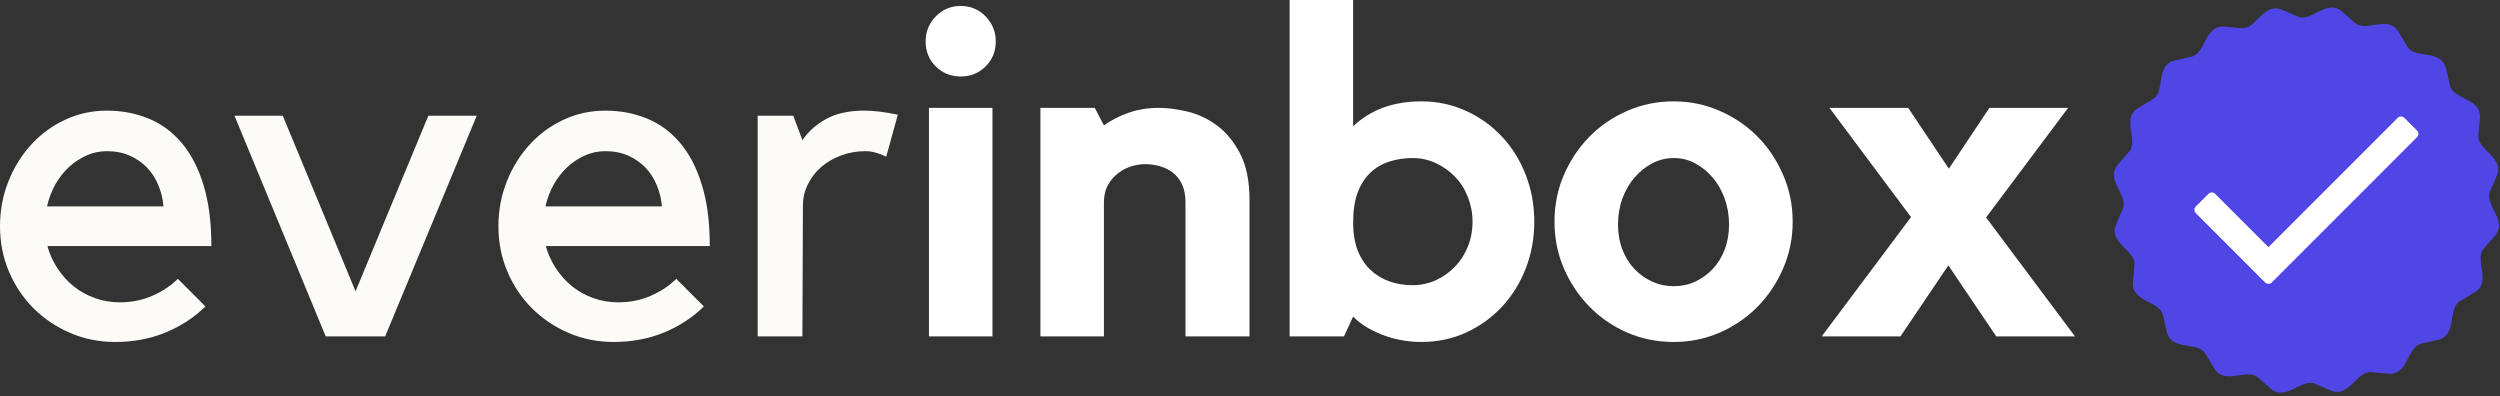
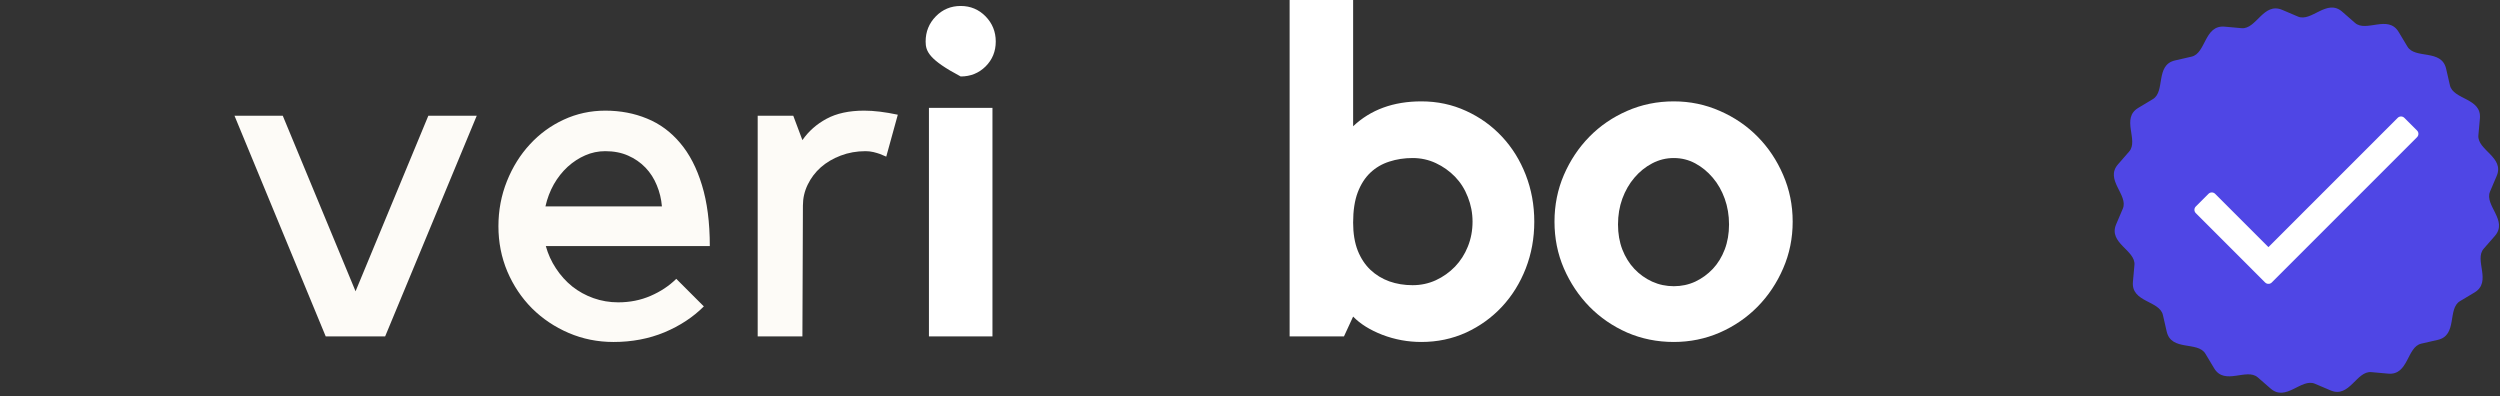
<svg xmlns="http://www.w3.org/2000/svg" width="410" height="65" viewBox="0 0 410 65" fill="none">
  <rect x="0" y="0" width="410" height="65" fill="#333333" stroke="none" />
-   <path d="M18.875 56.084C16.26 56.084 13.812 55.589 11.521 54.604C9.229 53.62 7.219 52.271 5.5 50.563C3.792 48.844 2.443 46.828 1.458 44.521C0.484 42.203 0 39.729 0 37.104C0 34.495 0.464 32.031 1.396 29.709C2.323 27.391 3.583 25.375 5.167 23.667C6.75 21.948 8.594 20.599 10.708 19.625C12.833 18.641 15.104 18.146 17.521 18.146C19.99 18.146 22.271 18.578 24.354 19.438C26.448 20.287 28.26 21.62 29.792 23.438C31.333 25.245 32.526 27.552 33.375 30.354C34.234 33.146 34.667 36.479 34.667 40.354H7.771C8.13 41.662 8.688 42.886 9.438 44.021C10.188 45.162 11.073 46.146 12.104 46.979C13.146 47.802 14.302 48.438 15.583 48.896C16.875 49.354 18.229 49.584 19.646 49.584C21.562 49.584 23.333 49.229 24.958 48.521C26.594 47.813 28 46.886 29.167 45.729L33.688 50.25C31.922 52.016 29.771 53.432 27.229 54.5C24.688 55.552 21.901 56.084 18.875 56.084ZM17.521 24.792C16.365 24.792 15.271 25.021 14.229 25.479C13.198 25.927 12.24 26.552 11.354 27.354C10.479 28.162 9.719 29.12 9.083 30.229C8.458 31.344 8 32.552 7.708 33.854H26.812C26.713 32.646 26.438 31.495 25.979 30.396C25.531 29.287 24.906 28.313 24.104 27.479C23.297 26.646 22.354 25.995 21.271 25.521C20.188 25.037 18.938 24.792 17.521 24.792Z" fill="#FDFBF7" />
  <path d="M63.165 55.166H53.415L38.456 18.979H46.373L58.311 47.771L70.248 18.979H78.186L63.165 55.166Z" fill="#FDFBF7" />
  <path d="M100.617 56.084C98.003 56.084 95.555 55.589 93.263 54.604C90.971 53.62 88.961 52.271 87.242 50.563C85.534 48.844 84.185 46.828 83.201 44.521C82.227 42.203 81.742 39.729 81.742 37.104C81.742 34.495 82.206 32.031 83.138 29.709C84.065 27.391 85.326 25.375 86.909 23.667C88.492 21.948 90.336 20.599 92.451 19.625C94.576 18.641 96.846 18.146 99.263 18.146C101.732 18.146 104.013 18.578 106.096 19.438C108.19 20.287 110.003 21.62 111.534 23.438C113.076 25.245 114.268 27.552 115.117 30.354C115.977 33.146 116.409 36.479 116.409 40.354H89.513C89.872 41.662 90.43 42.886 91.18 44.021C91.93 45.162 92.815 46.146 93.846 46.979C94.888 47.802 96.044 48.438 97.326 48.896C98.617 49.354 99.971 49.584 101.388 49.584C103.305 49.584 105.076 49.229 106.701 48.521C108.336 47.813 109.742 46.886 110.909 45.729L115.43 50.25C113.664 52.016 111.513 53.432 108.971 54.5C106.43 55.552 103.643 56.084 100.617 56.084ZM99.263 24.792C98.107 24.792 97.013 25.021 95.971 25.479C94.94 25.927 93.982 26.552 93.096 27.354C92.221 28.162 91.461 29.12 90.826 30.229C90.201 31.344 89.742 32.552 89.451 33.854H108.555C108.456 32.646 108.18 31.495 107.721 30.396C107.273 29.287 106.648 28.313 105.846 27.479C105.039 26.646 104.096 25.995 103.013 25.521C101.93 25.037 100.68 24.792 99.263 24.792Z" fill="#FDFBF7" />
  <path d="M145.345 25.688C144.996 25.552 144.647 25.406 144.303 25.25C143.996 25.141 143.641 25.037 143.24 24.938C142.834 24.844 142.407 24.792 141.949 24.792C140.49 24.792 139.126 25.037 137.865 25.521C136.615 25.995 135.532 26.636 134.615 27.438C133.709 28.245 132.996 29.188 132.47 30.271C131.938 31.354 131.678 32.5 131.678 33.709L131.595 55.167H124.261V18.979H130.095L131.595 22.979C132.605 21.521 133.928 20.354 135.553 19.479C137.188 18.594 139.246 18.146 141.72 18.146C143.329 18.146 145.167 18.37 147.24 18.813L145.345 25.688Z" fill="#FDFBF7" />
  <path fill-rule="evenodd" clip-rule="evenodd" d="M376.856 2.715C379.095 3.668 381.59 -0.29 384.121 1.918L386.225 3.757C388.064 5.356 391.658 2.361 393.382 5.246L394.819 7.642C396.069 9.731 400.413 7.996 401.163 11.272L401.788 13.996C402.335 16.366 407.001 16.059 406.705 19.408L406.455 22.194C406.241 24.616 410.777 25.767 409.455 28.856L408.361 31.428C407.408 33.668 411.366 36.163 409.158 38.694L407.319 40.798C405.72 42.637 408.715 46.231 405.83 47.96L403.434 49.392C401.345 50.642 403.08 54.986 399.803 55.736L397.08 56.361C394.71 56.902 395.017 61.574 391.668 61.277L388.887 61.027C386.46 60.814 385.309 65.345 382.22 64.027L379.647 62.934C377.408 61.981 374.913 65.934 372.382 63.725L370.277 61.892C368.444 60.293 364.845 63.283 363.121 60.402L361.684 58.007C360.434 55.918 356.09 57.652 355.34 54.376L354.715 51.652C354.173 49.283 349.501 49.59 349.798 46.236L350.048 43.455C350.262 41.033 345.731 39.882 347.048 36.788L348.142 34.22C349.095 31.981 345.142 29.486 347.35 26.954L349.184 24.85C350.783 23.012 347.793 19.418 350.673 17.694L353.069 16.257C355.158 15.007 353.423 10.663 356.699 9.913L359.423 9.288C361.793 8.741 361.486 4.074 364.84 4.371L367.621 4.621C370.043 4.835 371.194 0.298 374.288 1.621L376.856 2.715Z" fill="#4F46E5" />
  <path fill-rule="evenodd" clip-rule="evenodd" d="M394.309 19.324L396.397 21.407C396.694 21.709 396.694 22.194 396.397 22.496L372.554 46.34L372.538 46.35L372.528 46.366L372.512 46.376L372.496 46.392L372.403 46.454L372.382 46.459L372.366 46.47L372.35 46.475L372.33 46.486L372.314 46.491L372.298 46.501L372.278 46.506L372.246 46.517L372.225 46.522L372.21 46.527L372.189 46.532L372.173 46.538H372.153L372.137 46.543H372.1L372.08 46.548H371.965L371.944 46.543H371.908L371.892 46.538L371.871 46.532H371.856L371.835 46.527L371.804 46.517L371.783 46.512L371.751 46.501L371.731 46.491L371.715 46.486L371.699 46.475L371.679 46.47L371.663 46.459L371.647 46.454C371.637 46.444 371.626 46.439 371.616 46.433C371.564 46.402 371.522 46.366 371.475 46.324L369.392 44.241V44.236L360.111 34.954C359.809 34.657 359.809 34.168 360.111 33.866L362.194 31.782C362.491 31.485 362.981 31.485 363.278 31.782L372.022 40.527L393.22 19.329C393.522 19.027 394.012 19.027 394.309 19.324Z" fill="white" />
-   <path d="M162.763 55.166H152.346V17.687H162.763V55.166ZM157.554 12.541C155.94 12.541 154.58 11.995 153.471 10.896C152.356 9.786 151.804 8.427 151.804 6.812C151.804 5.203 152.356 3.828 153.471 2.687C154.58 1.552 155.94 0.979 157.554 0.979C159.164 0.979 160.523 1.552 161.638 2.687C162.747 3.828 163.304 5.203 163.304 6.812C163.304 8.427 162.747 9.786 161.638 10.896C160.523 11.995 159.164 12.541 157.554 12.541Z" fill="white" />
-   <path d="M190.043 17.688C191.459 17.688 193.022 17.891 194.73 18.292C196.438 18.698 198.048 19.453 199.563 20.562C201.074 21.677 202.345 23.219 203.376 25.188C204.402 27.146 204.918 29.682 204.918 32.792V55.167H194.418V33.188C194.418 32.021 194.23 31.037 193.855 30.229C193.48 29.427 192.97 28.787 192.334 28.312C191.709 27.828 190.991 27.474 190.188 27.25C189.381 27.031 188.574 26.917 187.772 26.917C187.116 26.917 186.402 27.031 185.626 27.25C184.845 27.474 184.116 27.844 183.438 28.354C182.756 28.854 182.188 29.51 181.73 30.312C181.272 31.12 181.043 32.078 181.043 33.188V55.167H170.626V17.688H179.543L181.043 20.562C182.251 19.703 183.61 19.01 185.126 18.479C186.636 17.953 188.277 17.688 190.043 17.688Z" fill="white" />
+   <path d="M162.763 55.166H152.346V17.687H162.763V55.166ZM157.554 12.541C152.356 9.786 151.804 8.427 151.804 6.812C151.804 5.203 152.356 3.828 153.471 2.687C154.58 1.552 155.94 0.979 157.554 0.979C159.164 0.979 160.523 1.552 161.638 2.687C162.747 3.828 163.304 5.203 163.304 6.812C163.304 8.427 162.747 9.786 161.638 10.896C160.523 11.995 159.164 12.541 157.554 12.541Z" fill="white" />
  <path d="M233.101 16.625C235.726 16.625 238.168 17.146 240.434 18.188C242.694 19.219 244.663 20.625 246.33 22.417C247.997 24.198 249.293 26.287 250.226 28.688C251.153 31.078 251.622 33.635 251.622 36.354C251.622 39.078 251.153 41.635 250.226 44.021C249.293 46.411 247.997 48.5 246.33 50.292C244.663 52.083 242.694 53.5 240.434 54.542C238.168 55.568 235.726 56.083 233.101 56.083C230.892 56.083 228.767 55.693 226.726 54.917C224.684 54.125 223.08 53.125 221.913 51.917L220.413 55.167H211.497V0H221.913V20.708C224.788 17.99 228.517 16.625 233.101 16.625ZM231.663 46.771C233.023 46.771 234.293 46.5 235.476 45.958C236.668 45.406 237.715 44.661 238.622 43.729C239.523 42.786 240.226 41.688 240.726 40.438C241.236 39.177 241.497 37.812 241.497 36.354C241.497 34.938 241.236 33.594 240.726 32.312C240.226 31.021 239.523 29.912 238.622 28.979C237.715 28.052 236.668 27.307 235.476 26.75C234.293 26.198 233.023 25.917 231.663 25.917C230.299 25.917 229.028 26.115 227.851 26.5C226.668 26.875 225.632 27.479 224.747 28.312C223.872 29.135 223.174 30.219 222.663 31.562C222.163 32.896 221.913 34.542 221.913 36.5C221.913 38.266 222.163 39.792 222.663 41.083C223.174 42.365 223.872 43.417 224.747 44.25C225.632 45.083 226.668 45.719 227.851 46.146C229.028 46.562 230.299 46.771 231.663 46.771Z" fill="white" />
  <path d="M274.499 16.625C277.166 16.625 279.676 17.146 282.041 18.188C284.416 19.219 286.483 20.625 288.249 22.417C290.009 24.198 291.405 26.287 292.437 28.688C293.478 31.078 293.999 33.635 293.999 36.354C293.999 39.078 293.478 41.635 292.437 44.021C291.405 46.411 290.009 48.5 288.249 50.292C286.483 52.083 284.416 53.5 282.041 54.542C279.676 55.568 277.166 56.083 274.499 56.083C271.775 56.083 269.228 55.568 266.853 54.542C264.489 53.5 262.426 52.083 260.666 50.292C258.916 48.5 257.52 46.411 256.478 44.021C255.447 41.635 254.937 39.078 254.937 36.354C254.937 33.635 255.447 31.078 256.478 28.688C257.52 26.287 258.916 24.198 260.666 22.417C262.426 20.625 264.489 19.219 266.853 18.188C269.228 17.146 271.775 16.625 274.499 16.625ZM274.499 46.938C275.759 46.938 276.937 46.688 278.02 46.188C279.103 45.677 280.062 44.979 280.895 44.104C281.728 43.219 282.379 42.156 282.853 40.917C283.322 39.682 283.562 38.312 283.562 36.812C283.562 35.302 283.322 33.891 282.853 32.583C282.379 31.266 281.728 30.12 280.895 29.146C280.062 28.162 279.103 27.375 278.02 26.792C276.937 26.208 275.759 25.917 274.499 25.917C273.249 25.917 272.067 26.208 270.957 26.792C269.843 27.375 268.874 28.162 268.041 29.146C267.207 30.12 266.546 31.266 266.062 32.583C265.588 33.891 265.353 35.302 265.353 36.812C265.353 38.312 265.588 39.682 266.062 40.917C266.546 42.156 267.207 43.219 268.041 44.104C268.874 44.979 269.843 45.677 270.957 46.188C272.067 46.688 273.249 46.938 274.499 46.938Z" fill="white" />
-   <path d="M313.405 35.604L300.03 17.688H312.946L319.613 27.667L326.259 17.688H339.175L325.717 35.667L340.3 55.167H327.384L319.53 43.521L311.675 55.167H298.759L313.405 35.604Z" fill="white" />
</svg>